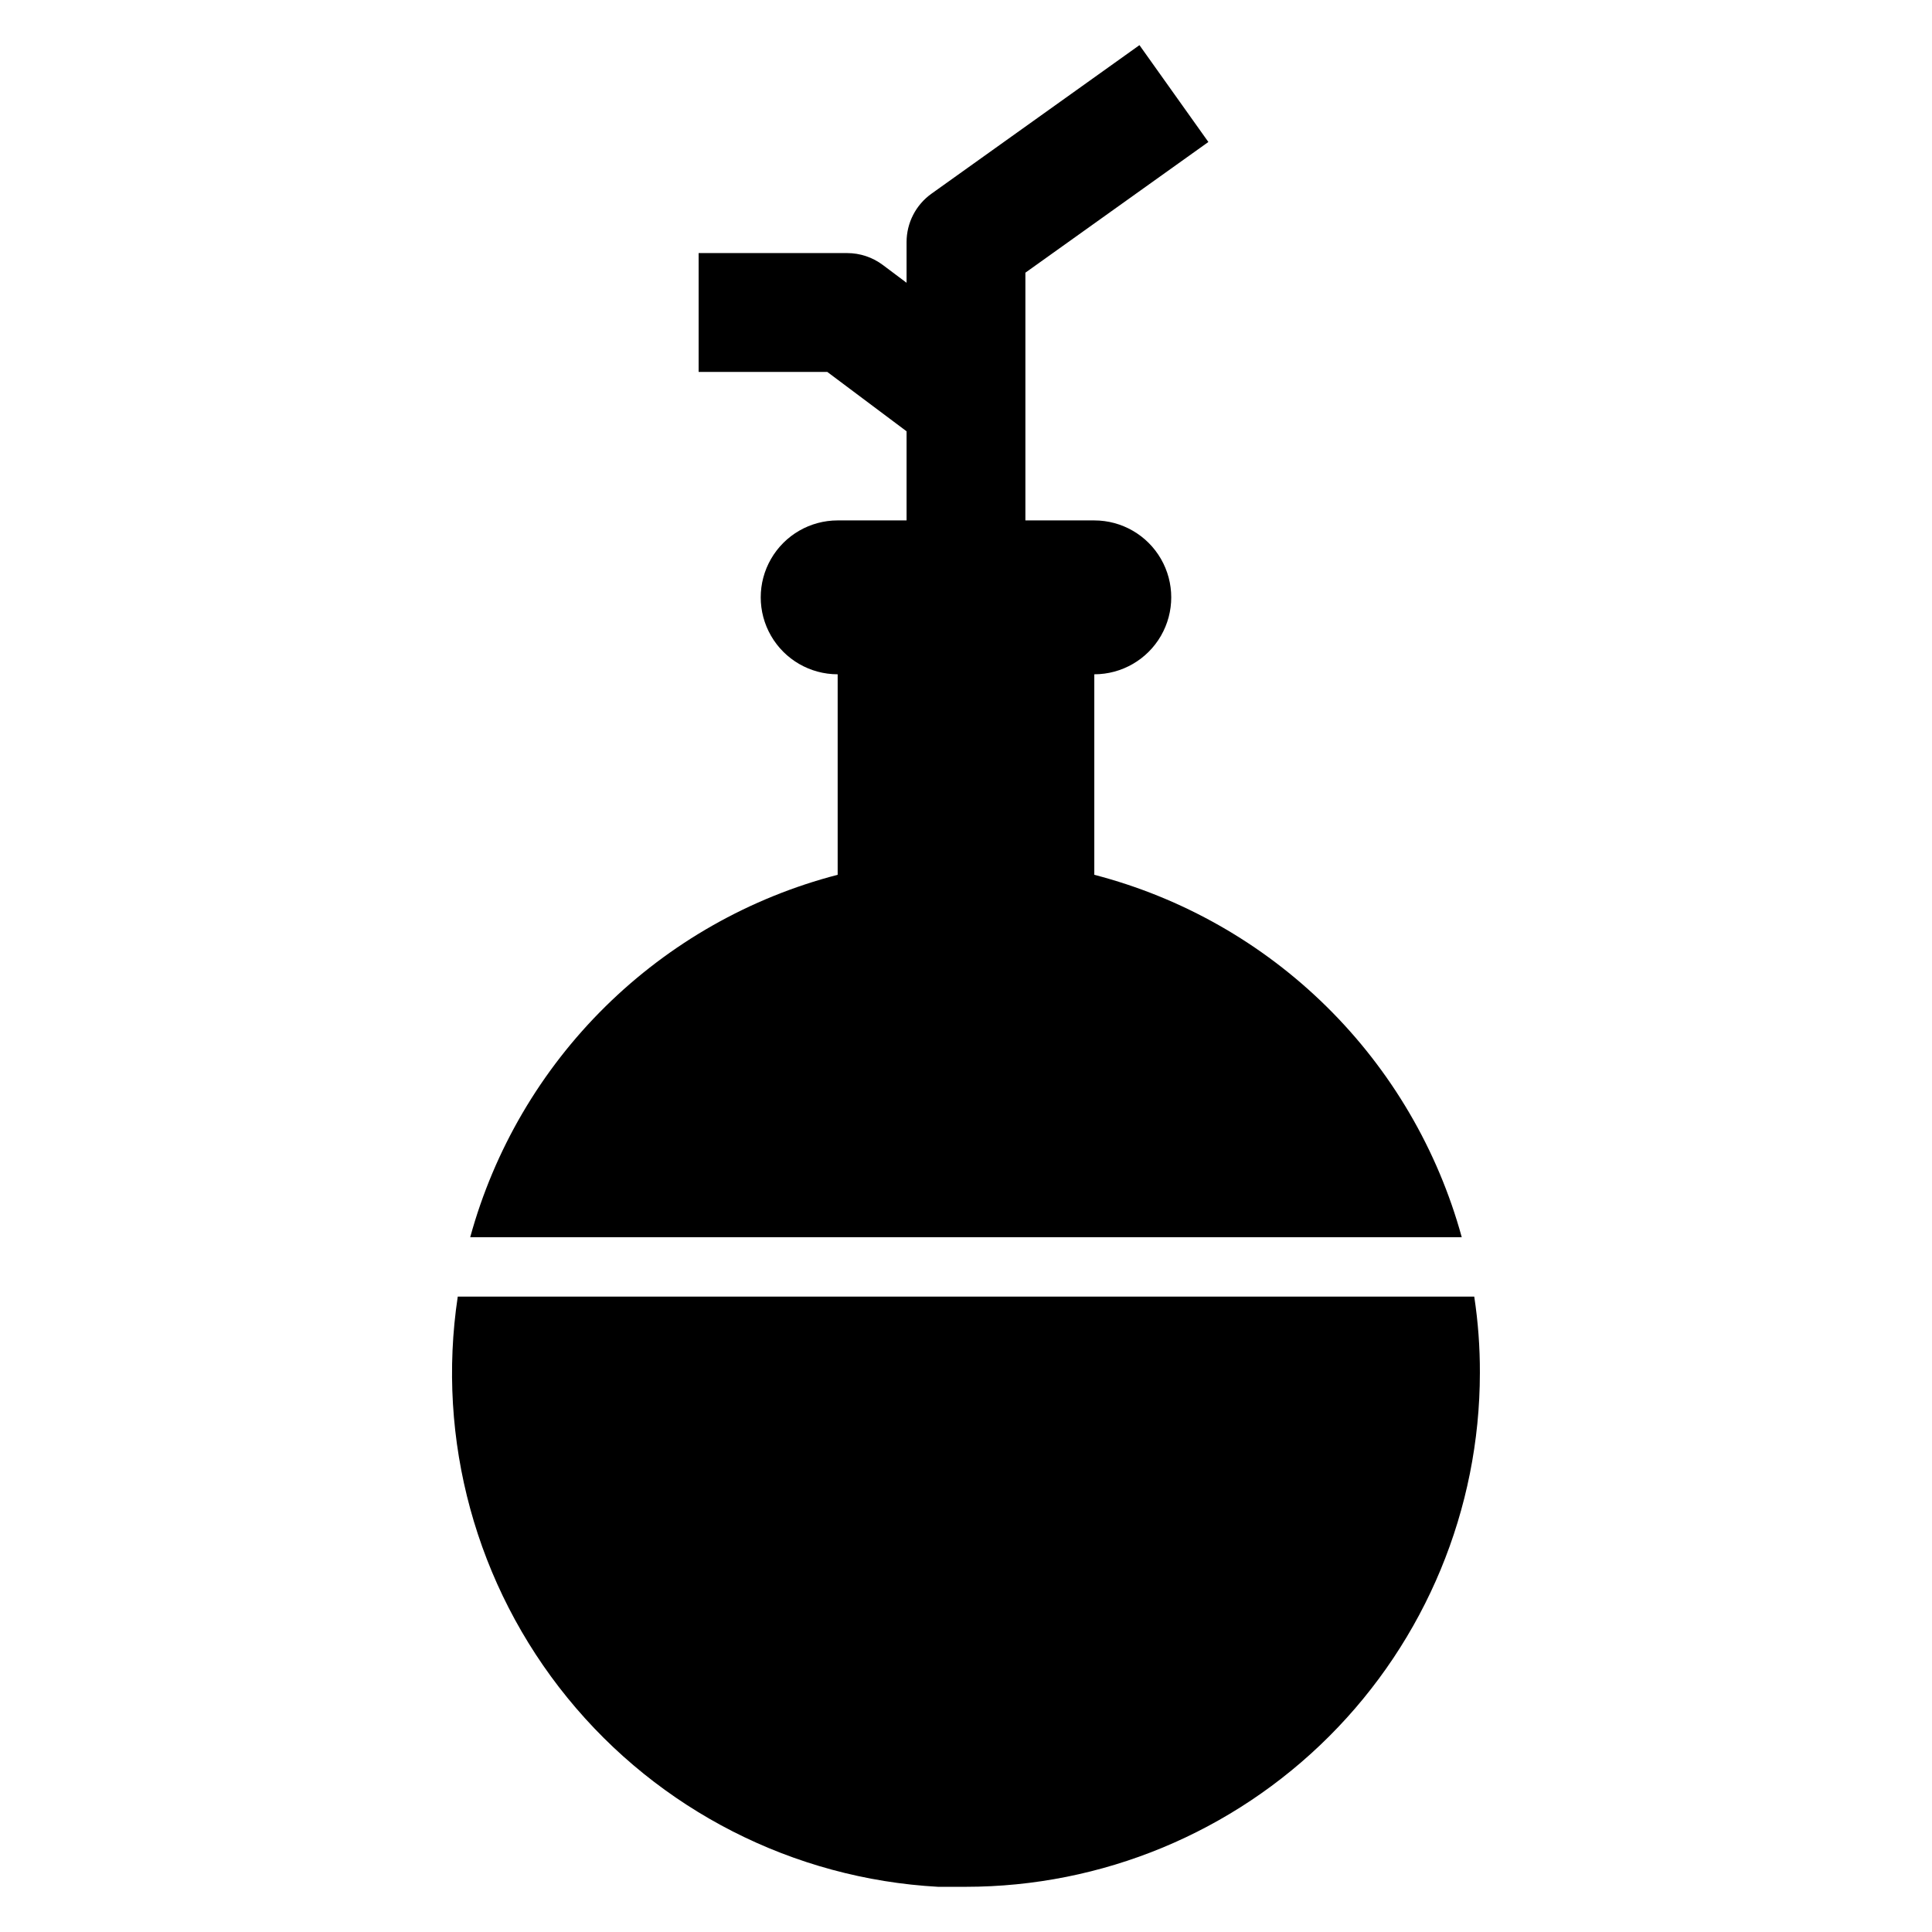
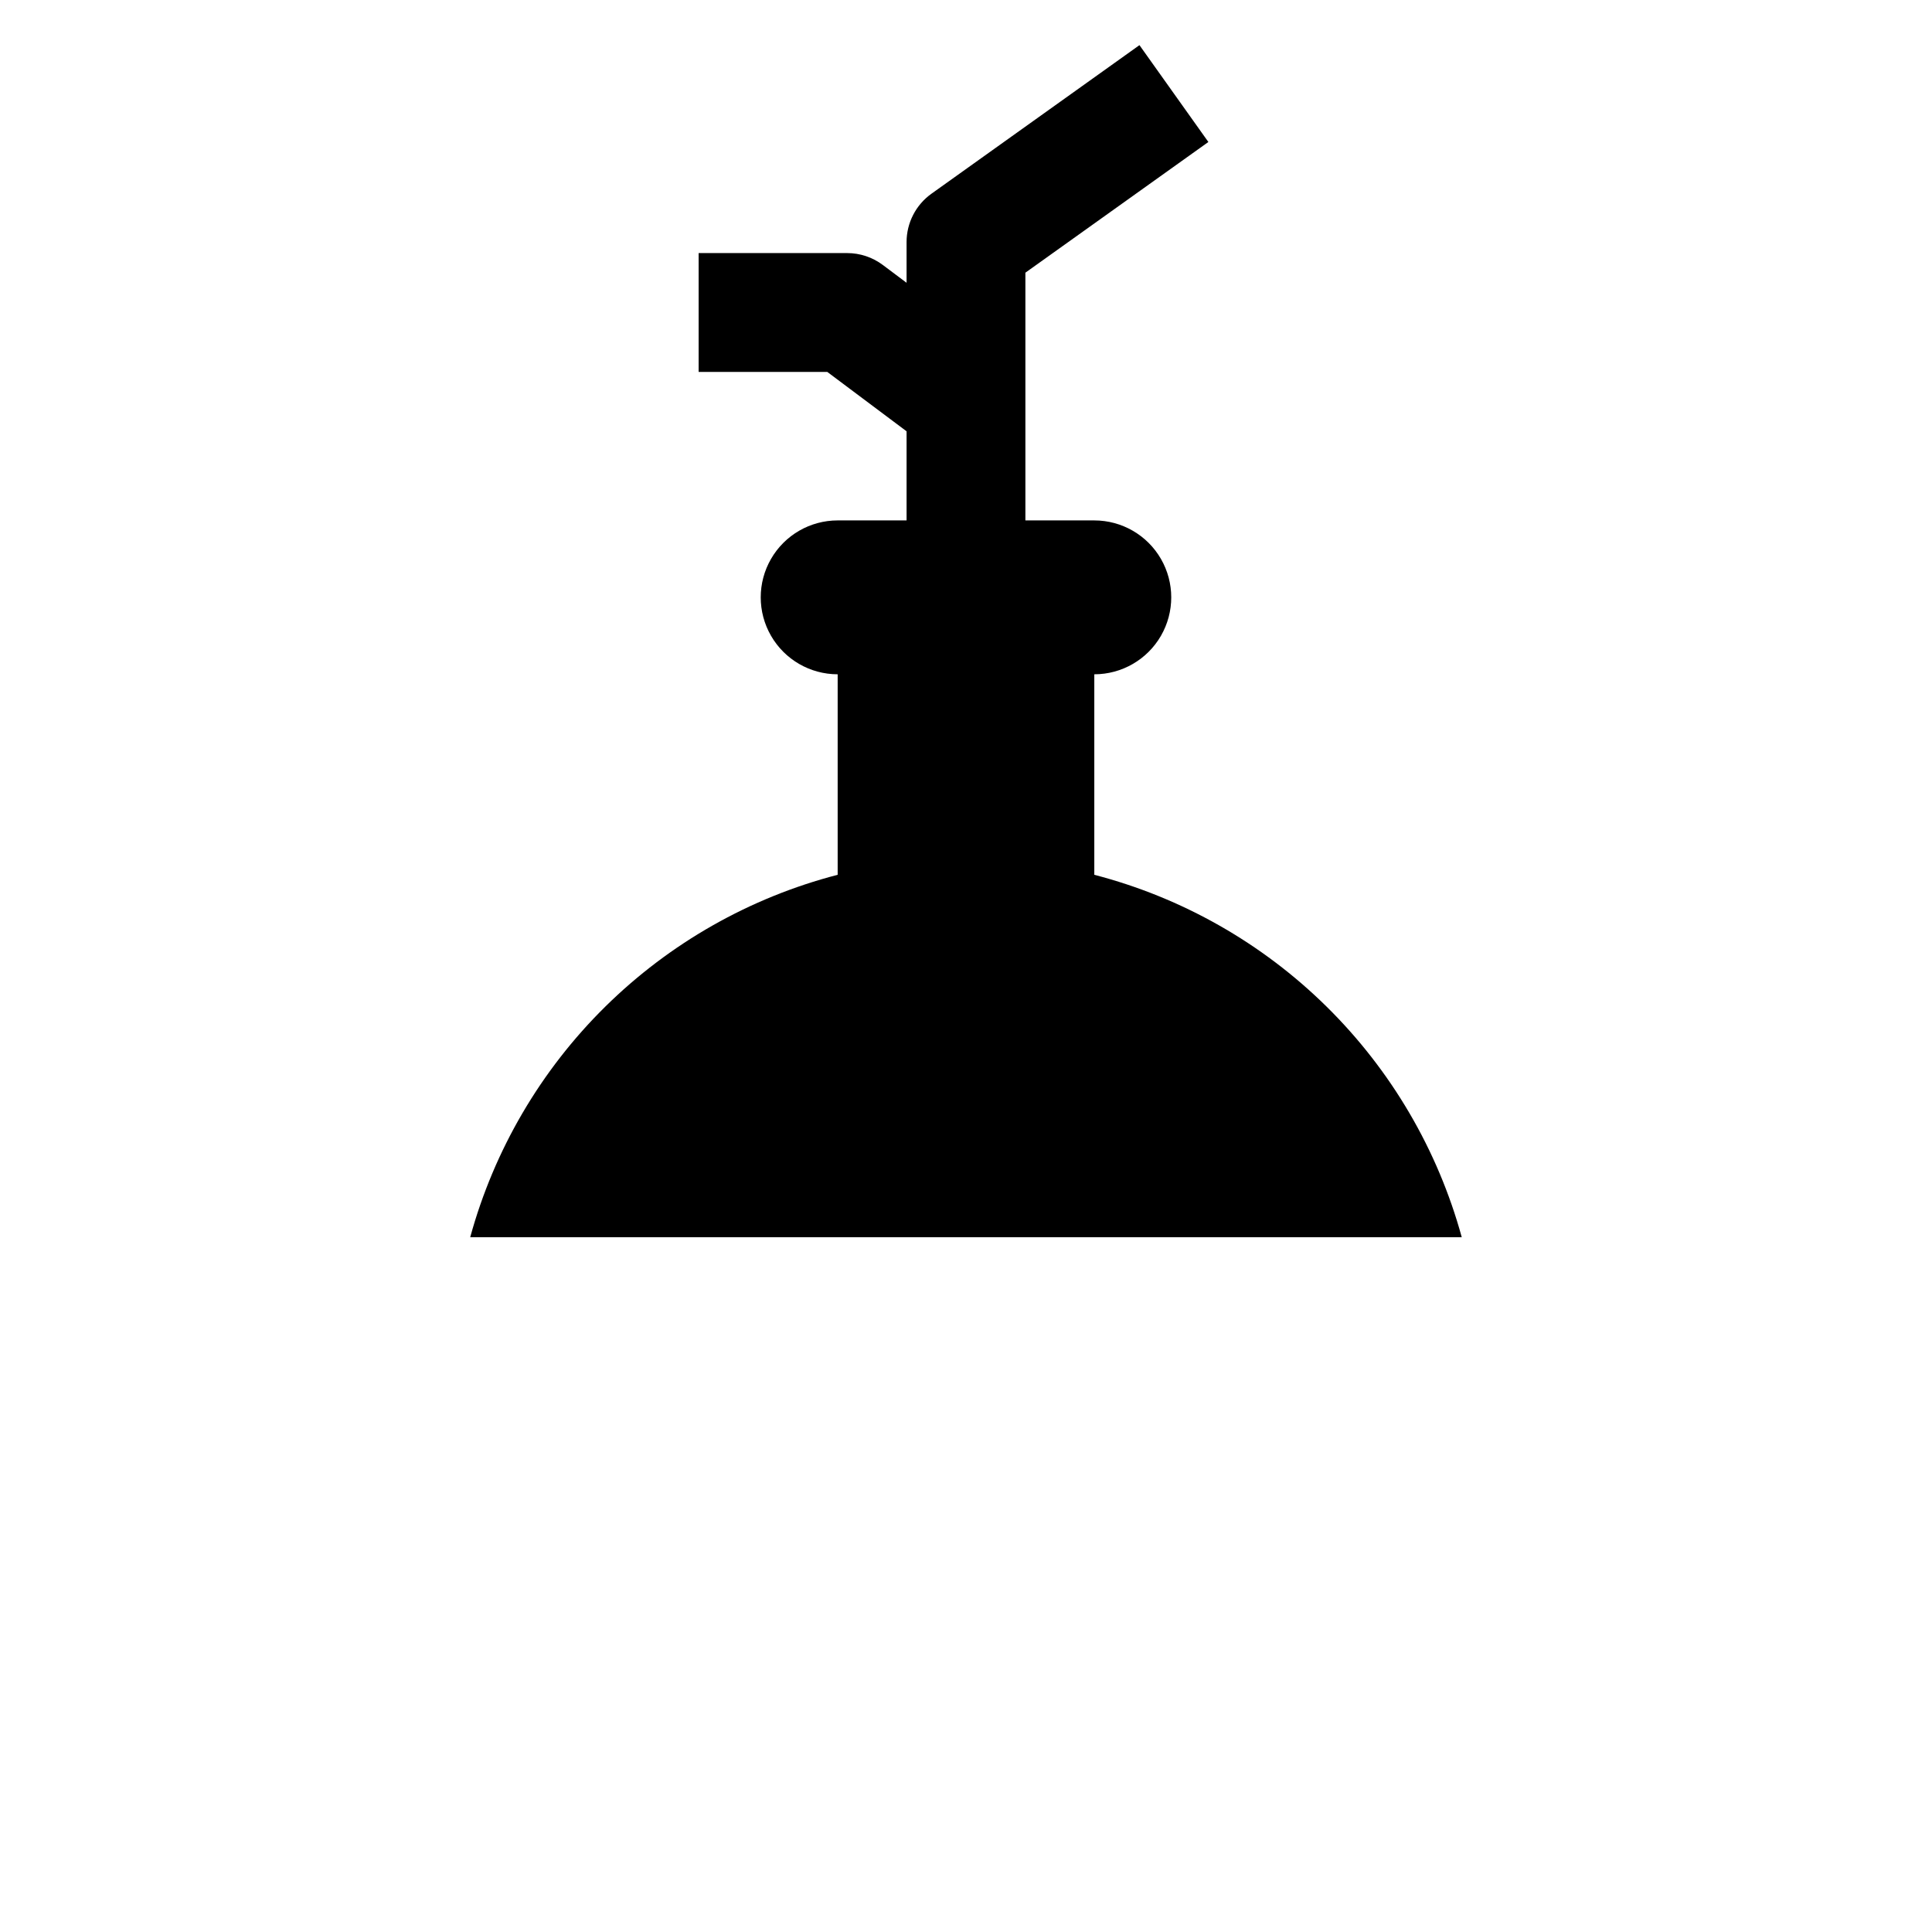
<svg xmlns="http://www.w3.org/2000/svg" fill="#000000" width="800px" height="800px" version="1.1" viewBox="144 144 512 512">
  <g>
-     <path d="m534.69 487.61h-269.38c-5.711 37.961 4.844 76.57 29.074 106.34 24.23 29.773 59.887 47.953 98.215 50.074h7.32c36.129 0 70.773-14.344 96.328-39.883 25.551-25.539 39.918-60.176 39.938-96.305 0.023-6.769-0.477-13.535-1.496-20.23z" />
    <path d="m268.61 471.87h262.77c-6.356-23.156-18.707-44.227-35.801-61.086-17.098-16.863-38.336-28.918-61.578-34.953v-53.137c7.285 0 14.016-3.887 17.66-10.195 3.641-6.309 3.641-14.078 0-20.387-3.644-6.309-10.375-10.195-17.66-10.195h-18.262v-65.652l48.492-34.637-18.262-25.664-55.105 39.359c-4.152 2.957-6.613 7.738-6.613 12.832v10.785l-6.297-4.723c-2.727-2.043-6.039-3.148-9.445-3.148h-39.363v31.488h34.086l21.02 15.742v23.617h-18.262c-7.285 0-14.016 3.887-17.656 10.195-3.644 6.309-3.644 14.078 0 20.387 3.641 6.309 10.371 10.195 17.656 10.195v53.137c-23.246 6.027-44.488 18.082-61.586 34.941-17.098 16.863-29.441 37.938-35.793 61.098z" />
  </g>
</svg>